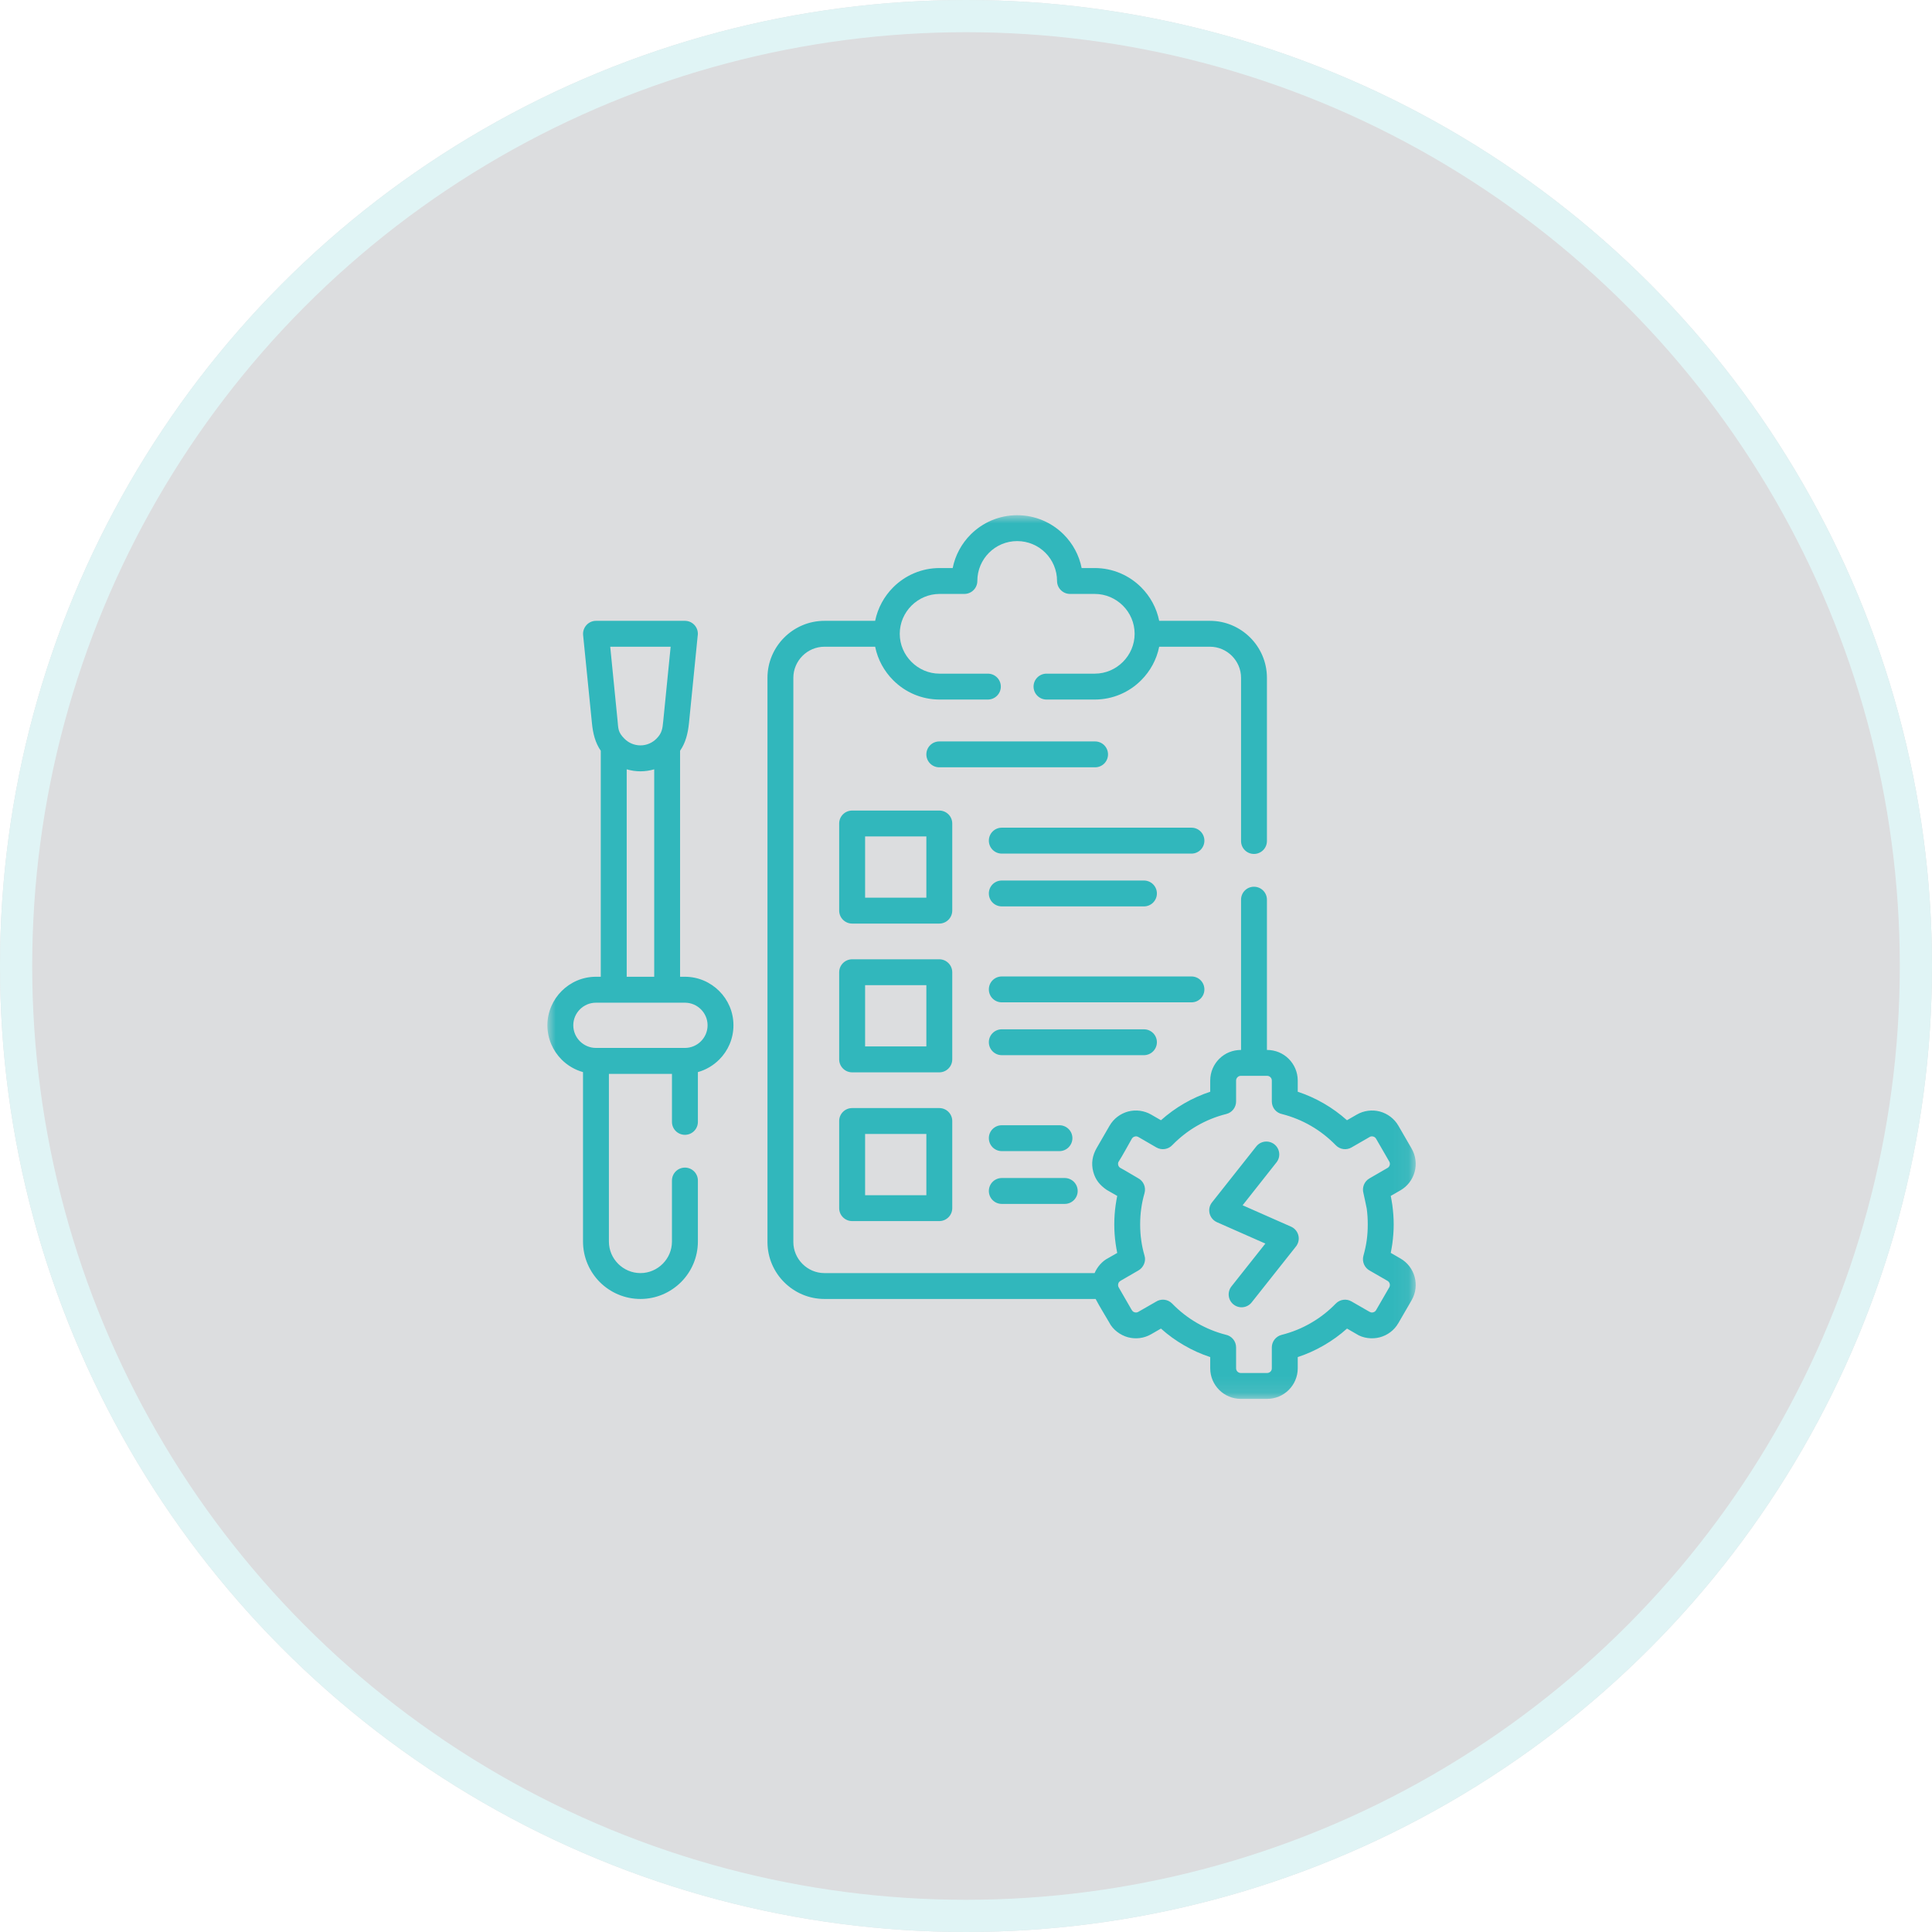
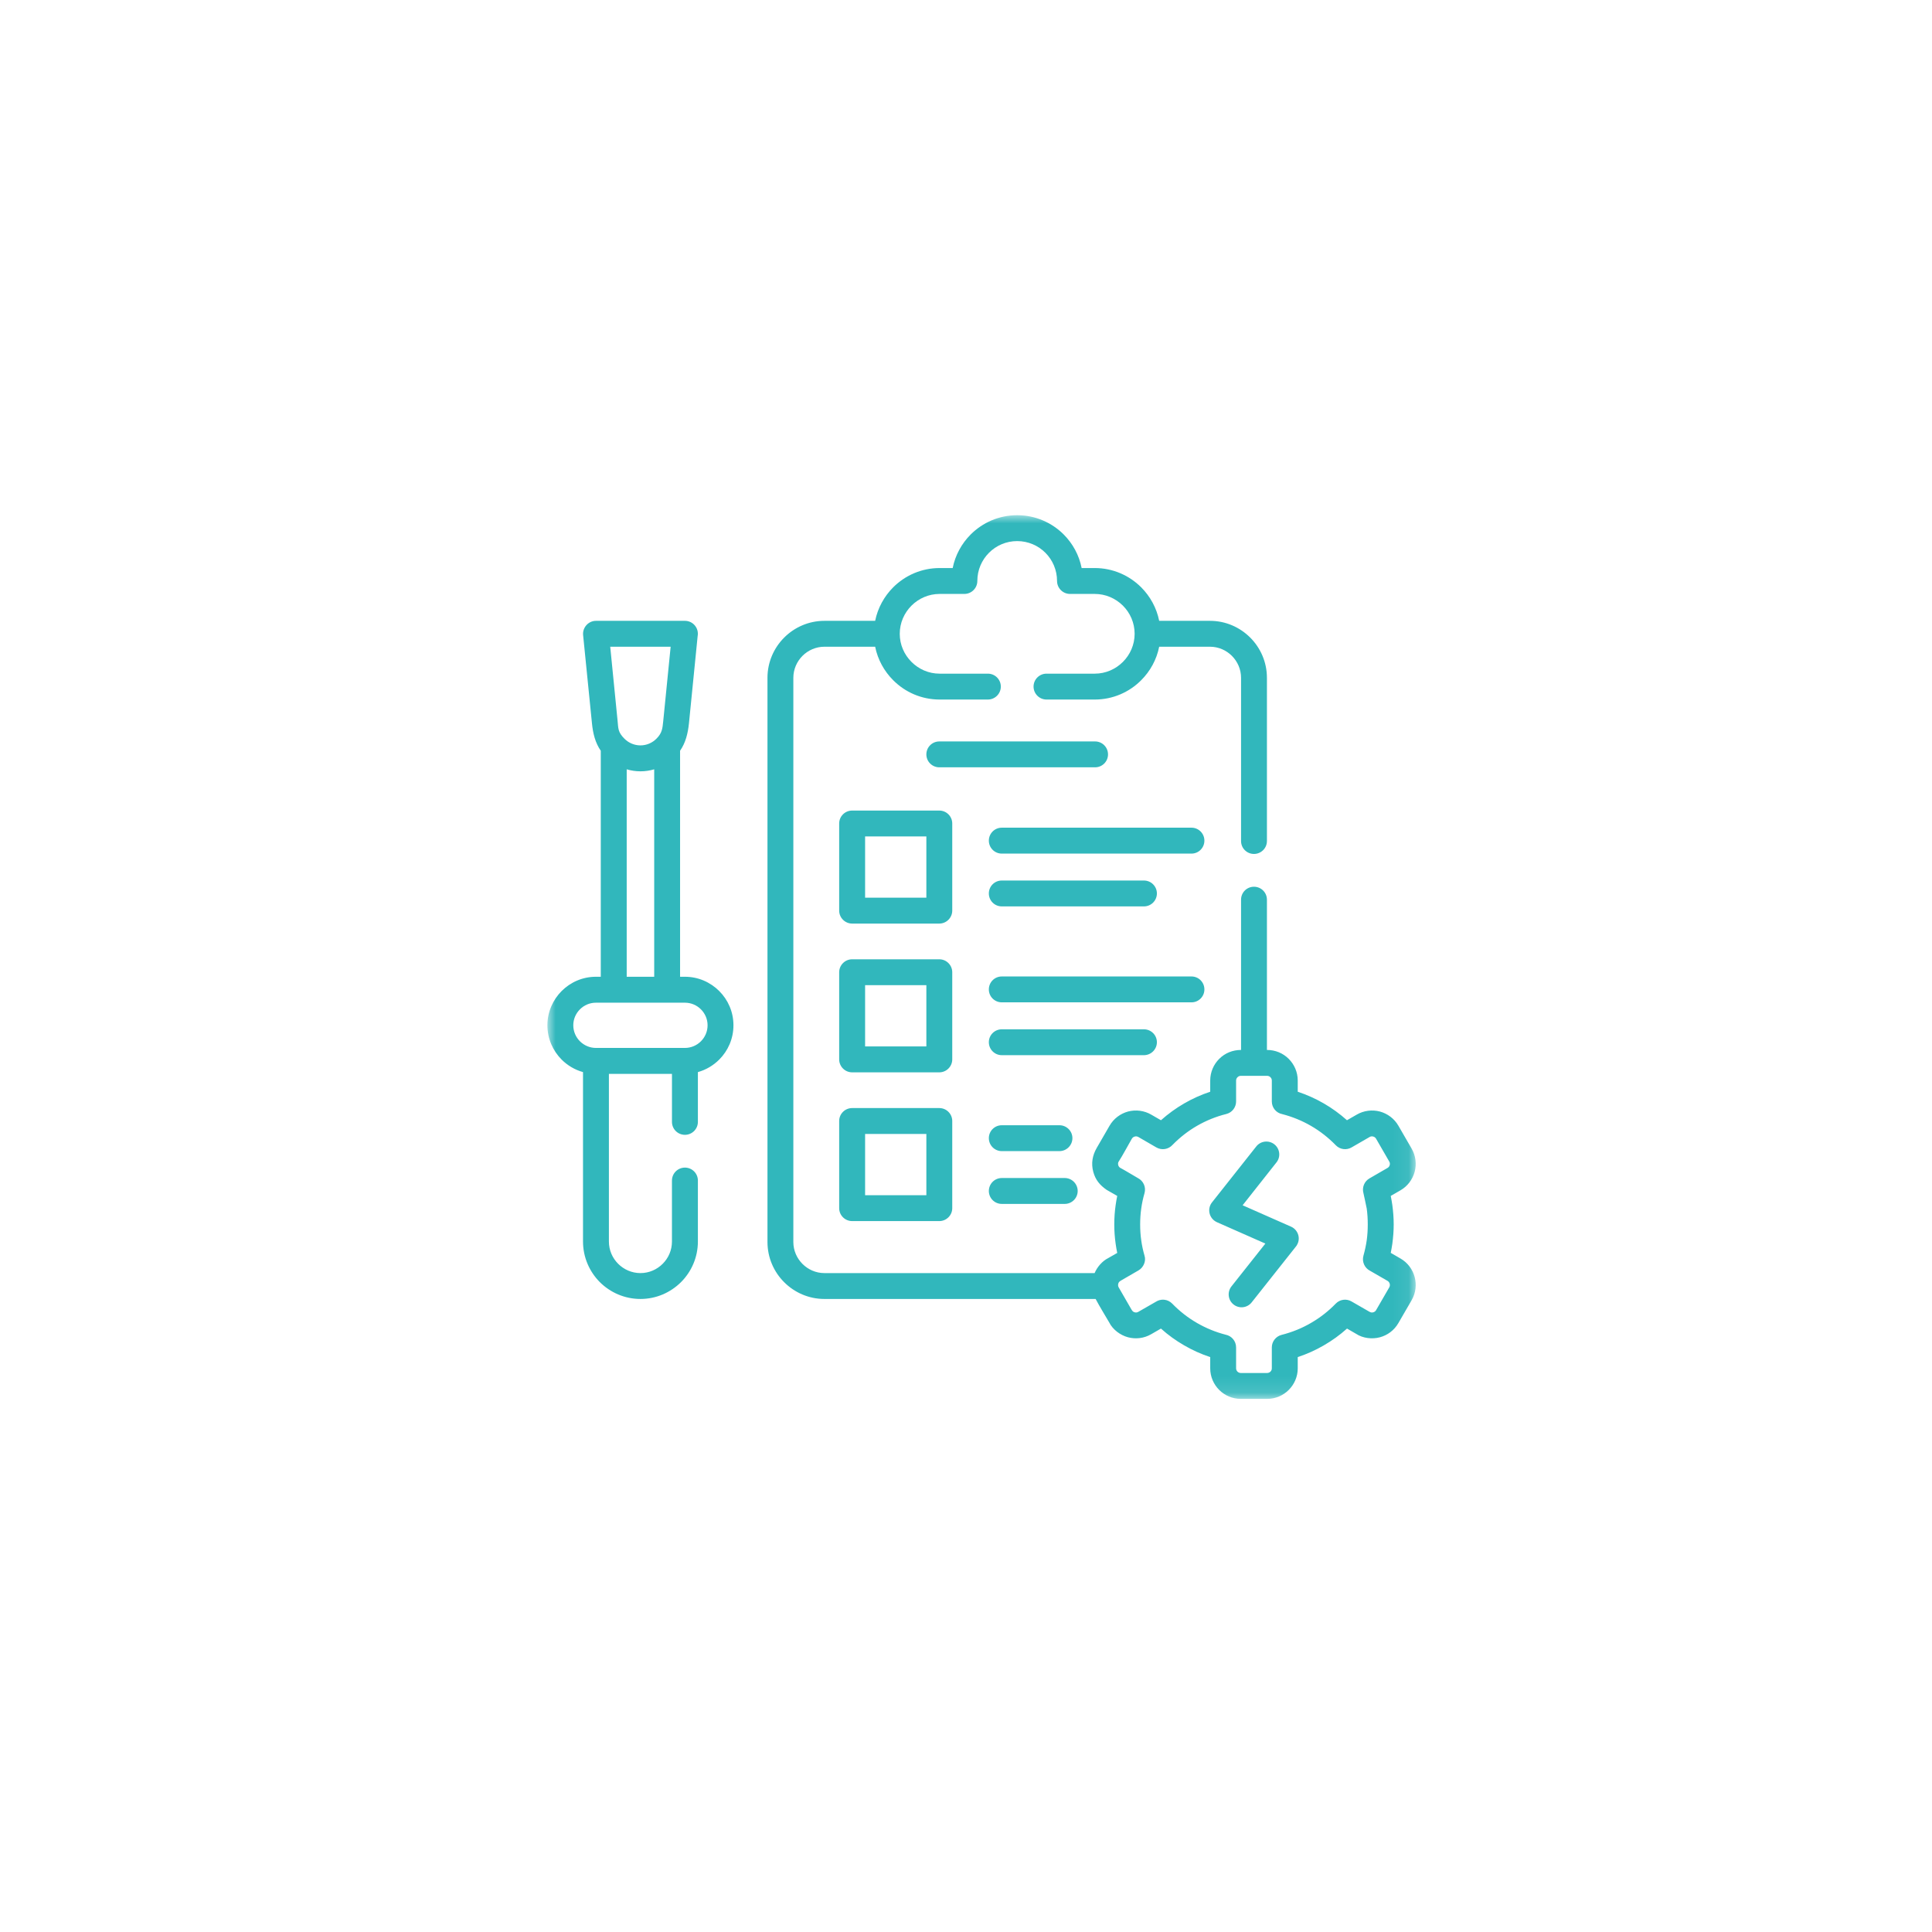
<svg xmlns="http://www.w3.org/2000/svg" xmlns:xlink="http://www.w3.org/1999/xlink" width="120px" height="120px" viewBox="0 0 120 120" version="1.1">
  <title>eficiencia-e-engenharia-icon-12</title>
  <desc>Created with Sketch.</desc>
  <defs>
-     <circle id="path-1" cx="60" cy="60" r="60" />
    <polygon id="path-2" points="53.933 -0 0 -0 0 54.886 53.933 54.886 53.933 -0" />
  </defs>
  <g id="Page-1" stroke="none" stroke-width="1" fill="none" fill-rule="evenodd">
    <g id="03-3-Projetos-de-eficiencia-de-energia" transform="translate(-871, -1376)">
      <g id="eficiencia-e-engenharia-icon-12" transform="translate(871, 1376)">
        <g id="Oval" opacity="0.15">
          <use fill="#151827" fill-rule="evenodd" xlink:href="#path-1" />
-           <circle stroke="#31B7BC" stroke-width="2" cx="60" cy="60" r="59" />
        </g>
        <g id="Page-1" transform="translate(34, 32)">
          <mask id="mask-3" fill="white">
            <use xlink:href="#path-2" />
          </mask>
          <g id="Clip-2" />
          <path d="M34.052,48.681 L17.206,48.681 C16.233,48.681 15.349,48.283 14.708,47.642 C14.067,47.004 13.669,46.117 13.669,45.144 L13.669,10.098 C13.669,9.126 14.067,8.241 14.708,7.6 C15.349,6.959 16.233,6.561 17.206,6.561 L20.357,6.561 C20.521,5.759 20.919,5.039 21.478,4.479 C22.217,3.741 23.237,3.282 24.362,3.282 L25.173,3.282 C25.334,2.477 25.732,1.757 26.291,1.197 C27.03,0.459 28.051,-0 29.178,-0 C30.308,-0 31.33,0.459 32.068,1.197 C32.627,1.757 33.025,2.477 33.183,3.282 L33.997,3.282 C35.122,3.282 36.143,3.741 36.881,4.479 C37.44,5.039 37.839,5.759 37.999,6.561 L41.154,6.561 C42.126,6.561 43.01,6.959 43.652,7.6 C44.293,8.241 44.691,9.126 44.691,10.098 L44.691,20.239 C44.691,20.682 44.329,21.04 43.886,21.04 C43.442,21.04 43.084,20.682 43.084,20.239 L43.084,10.098 C43.084,9.57 42.865,9.087 42.515,8.736 C42.166,8.388 41.683,8.169 41.154,8.169 L37.999,8.169 C37.839,8.974 37.44,9.691 36.881,10.25 C36.143,10.992 35.122,11.45 33.997,11.45 L31.001,11.45 C30.557,11.45 30.196,11.089 30.196,10.645 C30.196,10.202 30.557,9.842 31.001,9.842 L33.997,9.842 C34.675,9.842 35.295,9.563 35.745,9.113 C36.194,8.664 36.474,8.047 36.474,7.366 C36.474,6.686 36.195,6.066 35.745,5.616 C35.295,5.169 34.675,4.89 33.997,4.89 L32.46,4.89 C32.016,4.89 31.655,4.528 31.655,4.084 C31.655,3.401 31.378,2.781 30.932,2.334 C30.482,1.884 29.862,1.608 29.178,1.608 C28.494,1.608 27.877,1.884 27.428,2.334 C26.981,2.781 26.704,3.401 26.704,4.084 C26.704,4.528 26.343,4.89 25.899,4.89 L24.362,4.89 C23.681,4.89 23.064,5.169 22.615,5.616 C22.165,6.066 21.885,6.686 21.885,7.366 C21.885,8.047 22.165,8.664 22.615,9.113 C23.064,9.563 23.681,9.842 24.362,9.842 L27.358,9.842 C27.802,9.842 28.163,10.202 28.163,10.645 C28.163,11.089 27.802,11.45 27.358,11.45 L24.362,11.45 C23.237,11.45 22.216,10.992 21.478,10.25 C20.919,9.691 20.52,8.974 20.357,8.169 L17.206,8.169 C16.677,8.169 16.193,8.388 15.844,8.736 C15.495,9.087 15.276,9.57 15.276,10.098 L15.276,45.144 C15.276,45.673 15.495,46.156 15.844,46.505 C16.193,46.855 16.677,47.074 17.206,47.074 L33.988,47.074 C34.146,46.697 34.462,46.329 34.83,46.144 L35.393,45.822 C35.353,45.636 35.323,45.448 35.295,45.253 C35.237,44.853 35.21,44.451 35.21,44.05 C35.21,43.652 35.237,43.248 35.295,42.847 C35.323,42.655 35.353,42.467 35.393,42.281 C35.176,42.157 34.958,42.035 34.742,41.908 C34.317,41.616 34.04,41.288 33.904,40.78 C33.764,40.257 33.852,39.765 34.119,39.301 L34.915,37.924 C35.176,37.471 35.596,37.167 36.064,37.039 C36.547,36.912 37.073,36.979 37.504,37.231 L38.109,37.58 C38.553,37.186 39.036,36.833 39.553,36.535 C40.06,36.24 40.604,35.997 41.169,35.809 L41.169,35.113 C41.169,34.59 41.382,34.113 41.725,33.77 C42.09,33.405 42.567,33.214 43.084,33.214 L43.084,23.879 C43.084,23.435 43.442,23.077 43.886,23.077 C44.33,23.077 44.691,23.435 44.691,23.879 L44.691,33.214 C45.205,33.214 45.682,33.405 46.047,33.77 C46.39,34.113 46.605,34.59 46.605,35.113 L46.605,35.809 C47.17,35.997 47.712,36.24 48.222,36.535 C48.739,36.833 49.222,37.186 49.663,37.58 L50.27,37.231 C50.702,36.978 51.228,36.912 51.708,37.039 C52.175,37.167 52.598,37.471 52.859,37.924 L53.68,39.343 C53.929,39.774 53.999,40.3 53.868,40.78 C53.738,41.266 53.422,41.68 52.987,41.932 L52.382,42.281 C52.419,42.467 52.452,42.655 52.48,42.847 C52.534,43.247 52.565,43.652 52.565,44.05 C52.565,44.451 52.534,44.852 52.48,45.253 C52.452,45.445 52.419,45.633 52.382,45.818 L52.987,46.168 C53.44,46.429 53.744,46.852 53.868,47.32 C53.993,47.788 53.941,48.301 53.68,48.757 L52.856,50.179 C52.595,50.632 52.175,50.935 51.708,51.061 C51.227,51.191 50.647,51.124 50.228,50.845 L49.666,50.52 C49.222,50.918 48.739,51.267 48.222,51.565 C47.712,51.86 47.17,52.106 46.605,52.291 L46.605,52.99 C46.605,53.513 46.389,53.987 46.047,54.33 C45.703,54.674 45.229,54.886 44.706,54.886 L43.065,54.886 C42.543,54.886 42.068,54.674 41.725,54.33 C41.382,53.987 41.169,53.513 41.169,52.99 L41.169,52.291 C40.604,52.106 40.06,51.86 39.553,51.565 C39.036,51.267 38.55,50.918 38.109,50.52 L37.504,50.869 C37.049,51.133 36.532,51.185 36.064,51.061 C35.584,50.933 35.116,50.586 34.891,50.133 C34.618,49.66 34.302,49.161 34.052,48.681 L34.052,48.681 Z M44.028,39.209 C44.302,38.86 44.807,38.803 45.153,39.076 C45.499,39.349 45.56,39.854 45.283,40.2 L43.181,42.862 L46.189,44.19 C46.593,44.369 46.779,44.843 46.599,45.247 C46.563,45.333 46.511,45.409 46.454,45.472 L43.743,48.894 C43.469,49.24 42.968,49.301 42.618,49.024 C42.272,48.751 42.214,48.249 42.488,47.9 L44.594,45.241 L41.586,43.913 C41.525,43.886 41.467,43.85 41.412,43.807 C41.066,43.53 41.005,43.029 41.279,42.683 L44.028,39.209 Z M19.733,23.757 L23.538,23.757 L23.538,19.953 L19.733,19.953 L19.733,23.757 Z M18.929,18.345 L24.34,18.345 C24.784,18.345 25.146,18.704 25.146,19.148 L25.146,24.559 C25.146,25.003 24.784,25.365 24.34,25.365 L18.929,25.365 C18.485,25.365 18.123,25.003 18.123,24.559 L18.123,19.148 C18.123,18.704 18.485,18.345 18.929,18.345 L18.929,18.345 Z M19.733,32.995 L23.538,32.995 L23.538,29.191 L19.733,29.191 L19.733,32.995 Z M18.929,27.583 L24.34,27.583 C24.784,27.583 25.146,27.945 25.146,28.389 L25.146,33.8 C25.146,34.244 24.784,34.605 24.34,34.605 L18.929,34.605 C18.485,34.605 18.123,34.244 18.123,33.8 L18.123,28.389 C18.123,27.945 18.485,27.583 18.929,27.583 L18.929,27.583 Z M19.733,42.236 L23.538,42.236 L23.538,38.432 L19.733,38.432 L19.733,42.236 Z M18.929,36.824 L24.34,36.824 C24.784,36.824 25.146,37.183 25.146,37.626 L25.146,43.041 C25.146,43.485 24.784,43.844 24.34,43.844 L18.929,43.844 C18.485,43.844 18.123,43.485 18.123,43.041 L18.123,37.626 C18.123,37.183 18.485,36.824 18.929,36.824 L18.929,36.824 Z M28.224,24.298 C27.777,24.298 27.419,23.94 27.419,23.493 C27.419,23.049 27.777,22.691 28.224,22.691 L37.051,22.691 C37.495,22.691 37.857,23.049 37.857,23.493 C37.857,23.94 37.495,24.298 37.051,24.298 L28.224,24.298 Z M28.224,21.019 C27.777,21.019 27.419,20.658 27.419,20.214 C27.419,19.77 27.777,19.409 28.224,19.409 L40.006,19.409 C40.449,19.409 40.807,19.77 40.807,20.214 C40.807,20.658 40.449,21.019 40.006,21.019 L28.224,21.019 Z M28.224,33.539 C27.777,33.539 27.419,33.177 27.419,32.733 C27.419,32.29 27.777,31.932 28.224,31.932 L37.051,31.932 C37.495,31.932 37.857,32.29 37.857,32.733 C37.857,33.177 37.495,33.539 37.051,33.539 L28.224,33.539 Z M28.224,30.257 C27.777,30.257 27.419,29.899 27.419,29.455 C27.419,29.008 27.777,28.65 28.224,28.65 L40.006,28.65 C40.449,28.65 40.807,29.008 40.807,29.455 C40.807,29.899 40.449,30.257 40.006,30.257 L28.224,30.257 Z M28.224,42.777 C27.777,42.777 27.419,42.418 27.419,41.975 C27.419,41.531 27.777,41.169 28.224,41.169 L32.132,41.169 C32.576,41.169 32.937,41.531 32.937,41.975 C32.937,42.418 32.576,42.777 32.132,42.777 L28.224,42.777 Z M28.224,39.498 C27.777,39.498 27.419,39.136 27.419,38.692 C27.419,38.249 27.777,37.891 28.224,37.891 L31.804,37.891 C32.247,37.891 32.609,38.249 32.609,38.692 C32.609,39.136 32.247,39.498 31.804,39.498 L28.224,39.498 Z M24.34,15.659 C23.897,15.659 23.538,15.3 23.538,14.857 C23.538,14.413 23.897,14.052 24.34,14.052 L34.019,14.052 C34.462,14.052 34.821,14.413 34.821,14.857 C34.821,15.301 34.462,15.659 34.019,15.659 L24.34,15.659 Z M8.542,30.279 L3.015,30.279 C2.628,30.279 2.276,30.436 2.021,30.692 C1.766,30.947 1.608,31.296 1.608,31.682 C1.608,32.071 1.766,32.421 2.021,32.676 C2.279,32.931 2.629,33.089 3.015,33.089 L8.542,33.089 C8.928,33.089 9.28,32.931 9.536,32.676 C9.791,32.421 9.949,32.071 9.949,31.682 C9.949,31.296 9.791,30.947 9.536,30.692 C9.28,30.436 8.928,30.279 8.542,30.279 L8.542,30.279 Z M3.902,8.169 L4.357,12.748 C4.409,13.243 4.367,13.465 4.786,13.884 C5.041,14.139 5.394,14.297 5.78,14.297 C6.166,14.297 6.515,14.139 6.77,13.884 C7.12,13.538 7.147,13.256 7.192,12.814 L7.655,8.169 L3.902,8.169 Z M6.634,15.784 C6.363,15.863 6.075,15.908 5.78,15.908 C5.482,15.908 5.196,15.863 4.926,15.784 L4.926,28.668 L6.634,28.668 L6.634,15.784 Z M7.737,41.324 C7.737,40.881 8.098,40.522 8.542,40.522 C8.986,40.522 9.347,40.881 9.347,41.324 L9.347,45.114 C9.347,46.095 8.946,46.989 8.299,47.636 C7.651,48.28 6.762,48.681 5.78,48.681 C4.798,48.681 3.905,48.28 3.257,47.636 C2.614,46.989 2.212,46.095 2.212,45.114 L2.212,34.59 C1.702,34.448 1.249,34.177 0.884,33.813 C0.341,33.268 -0,32.515 -0,31.682 C-0,30.853 0.341,30.099 0.884,29.555 C1.431,29.008 2.185,28.668 3.015,28.668 L3.315,28.668 L3.315,14.629 C2.972,14.139 2.826,13.544 2.766,12.909 L2.218,7.445 C2.173,6.977 2.547,6.561 3.015,6.561 L8.542,6.561 C9.046,6.561 9.423,7.017 9.332,7.509 L8.794,12.909 C8.73,13.544 8.585,14.139 8.241,14.629 L8.241,28.668 L8.542,28.668 C9.372,28.668 10.125,29.008 10.672,29.555 C11.219,30.099 11.556,30.853 11.556,31.682 C11.556,32.515 11.219,33.268 10.672,33.813 C10.307,34.177 9.855,34.448 9.347,34.59 L9.347,37.684 C9.347,38.127 8.986,38.486 8.542,38.486 C8.098,38.486 7.737,38.127 7.737,37.684 L7.737,34.7 L3.82,34.7 L3.82,45.114 C3.82,45.652 4.039,46.141 4.394,46.496 C4.749,46.852 5.242,47.074 5.78,47.074 C6.318,47.074 6.807,46.852 7.162,46.496 C7.518,46.141 7.736,45.652 7.736,45.114 L7.736,41.324 L7.737,41.324 Z M35.48,47.955 L36.276,49.335 C36.334,49.422 36.365,49.481 36.48,49.511 C36.553,49.529 36.635,49.523 36.699,49.483 L37.79,48.857 C38.106,48.648 38.531,48.687 38.805,48.967 C39.261,49.438 39.783,49.848 40.354,50.176 C40.902,50.492 41.497,50.738 42.126,50.9 C42.497,50.972 42.776,51.297 42.776,51.69 L42.776,52.99 C42.776,53.069 42.81,53.142 42.861,53.194 C42.916,53.245 42.986,53.279 43.065,53.279 L44.706,53.279 C44.785,53.279 44.858,53.245 44.91,53.194 C44.965,53.142 44.995,53.069 44.995,52.99 L44.995,51.69 C44.995,51.328 45.241,51.003 45.605,50.911 C46.25,50.747 46.861,50.501 47.417,50.176 C47.988,49.848 48.51,49.441 48.969,48.967 C49.216,48.712 49.617,48.645 49.942,48.833 L51.03,49.459 C51.124,49.508 51.179,49.541 51.294,49.511 C51.367,49.489 51.434,49.444 51.47,49.377 L52.291,47.958 C52.33,47.891 52.336,47.809 52.318,47.736 C52.297,47.663 52.251,47.597 52.182,47.557 L51.097,46.931 C50.759,46.761 50.58,46.369 50.686,45.992 C50.774,45.676 50.844,45.357 50.89,45.035 C50.933,44.722 50.954,44.394 50.954,44.05 C50.954,43.707 50.933,43.379 50.89,43.066 C50.878,42.983 50.686,42.108 50.686,42.108 C50.589,41.765 50.732,41.382 51.057,41.194 L52.182,40.543 C52.251,40.504 52.297,40.443 52.318,40.367 C52.336,40.292 52.33,40.212 52.291,40.149 L51.47,38.727 C51.431,38.66 51.367,38.611 51.294,38.593 C51.227,38.575 51.154,38.577 51.093,38.608 L49.945,39.27 C49.635,39.45 49.231,39.404 48.969,39.134 C48.51,38.663 47.991,38.255 47.417,37.924 C46.87,37.608 46.277,37.365 45.645,37.201 C45.274,37.131 44.995,36.806 44.995,36.414 L44.995,35.114 C44.995,35.034 44.965,34.961 44.91,34.91 C44.858,34.855 44.785,34.822 44.706,34.822 L43.065,34.822 C42.986,34.822 42.916,34.855 42.862,34.91 C42.81,34.961 42.776,35.034 42.776,35.114 L42.776,36.414 C42.776,36.772 42.534,37.101 42.169,37.192 C41.521,37.353 40.914,37.602 40.354,37.924 C39.789,38.249 39.276,38.653 38.823,39.116 C38.574,39.389 38.161,39.462 37.826,39.27 L36.699,38.617 C36.562,38.541 36.38,38.593 36.301,38.727 C36.031,39.194 35.754,39.726 35.465,40.179 C35.441,40.237 35.438,40.303 35.456,40.367 C35.471,40.431 35.511,40.489 35.566,40.528 C35.933,40.726 36.313,40.963 36.678,41.173 C37.015,41.343 37.194,41.732 37.088,42.108 C36.997,42.424 36.927,42.746 36.884,43.066 C36.839,43.379 36.817,43.707 36.817,44.05 C36.817,44.394 36.839,44.722 36.884,45.035 C36.927,45.357 36.997,45.676 37.088,45.992 C37.2,46.335 37.018,46.734 36.714,46.907 L35.632,47.533 C35.544,47.591 35.486,47.621 35.456,47.736 C35.438,47.806 35.444,47.894 35.48,47.955 L35.48,47.955 Z" id="Fill-1" fill="#31B7BC" mask="url(#mask-3)" />
        </g>
      </g>
    </g>
  </g>
</svg>